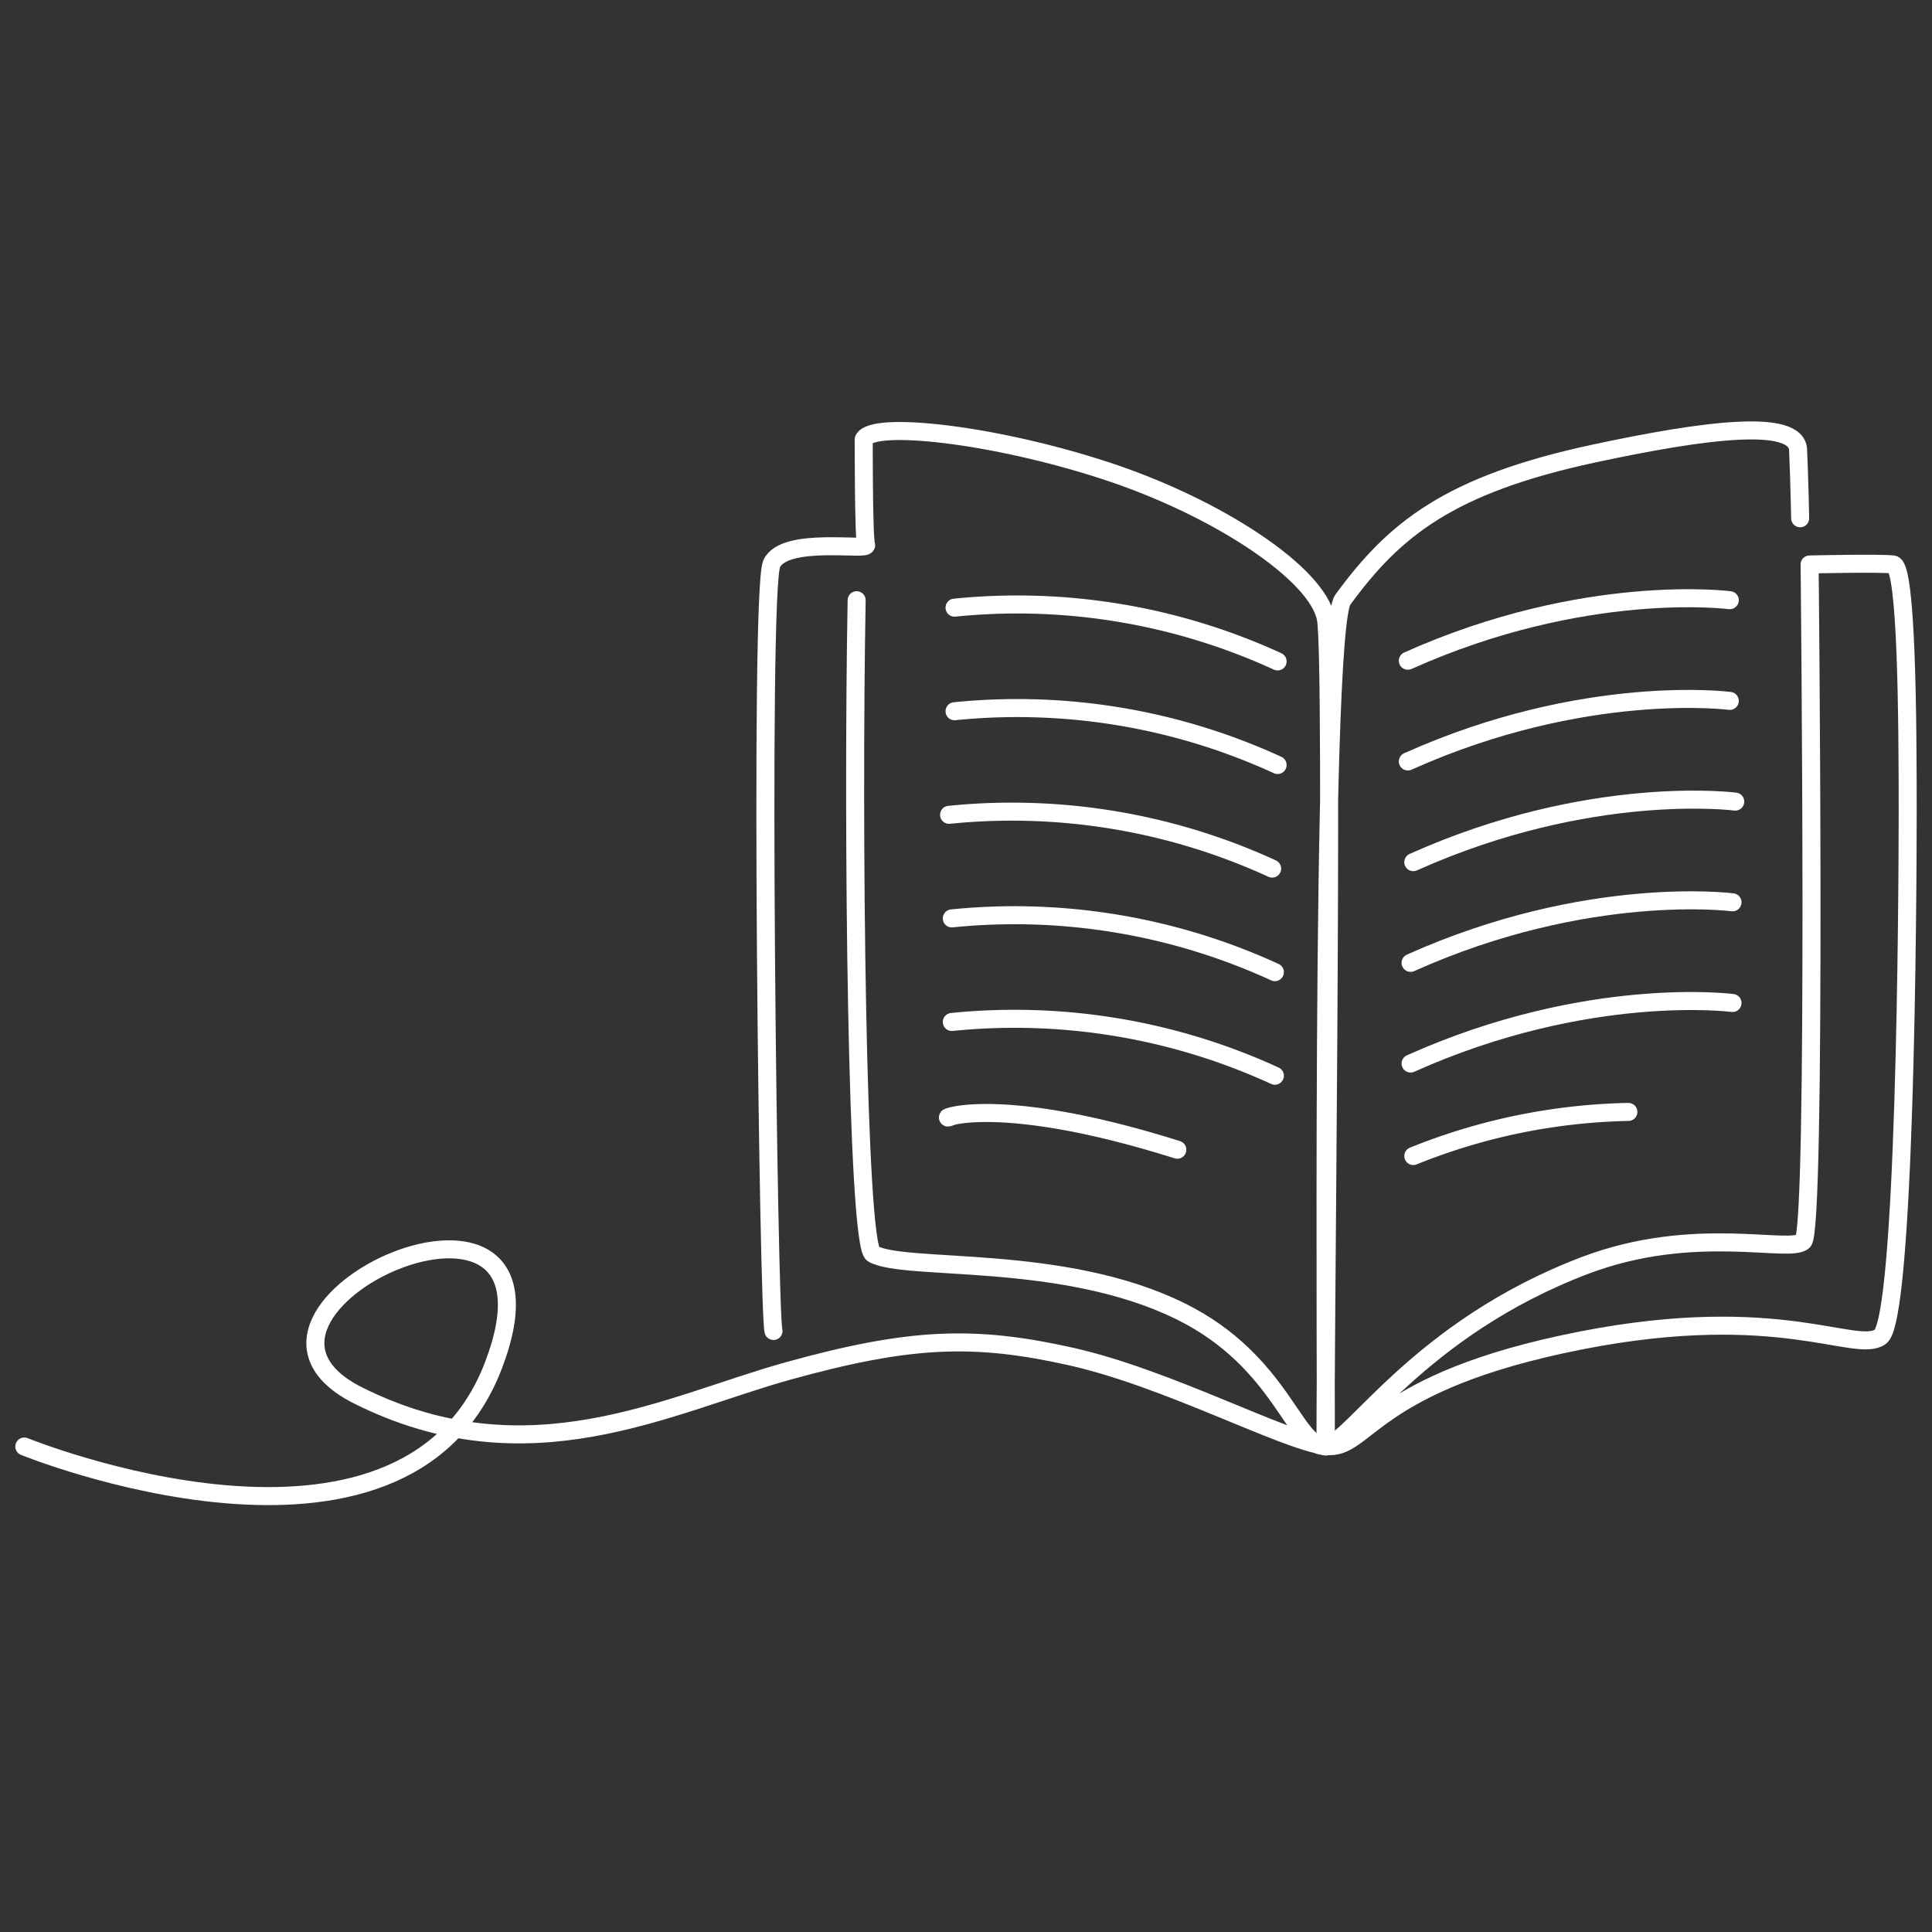
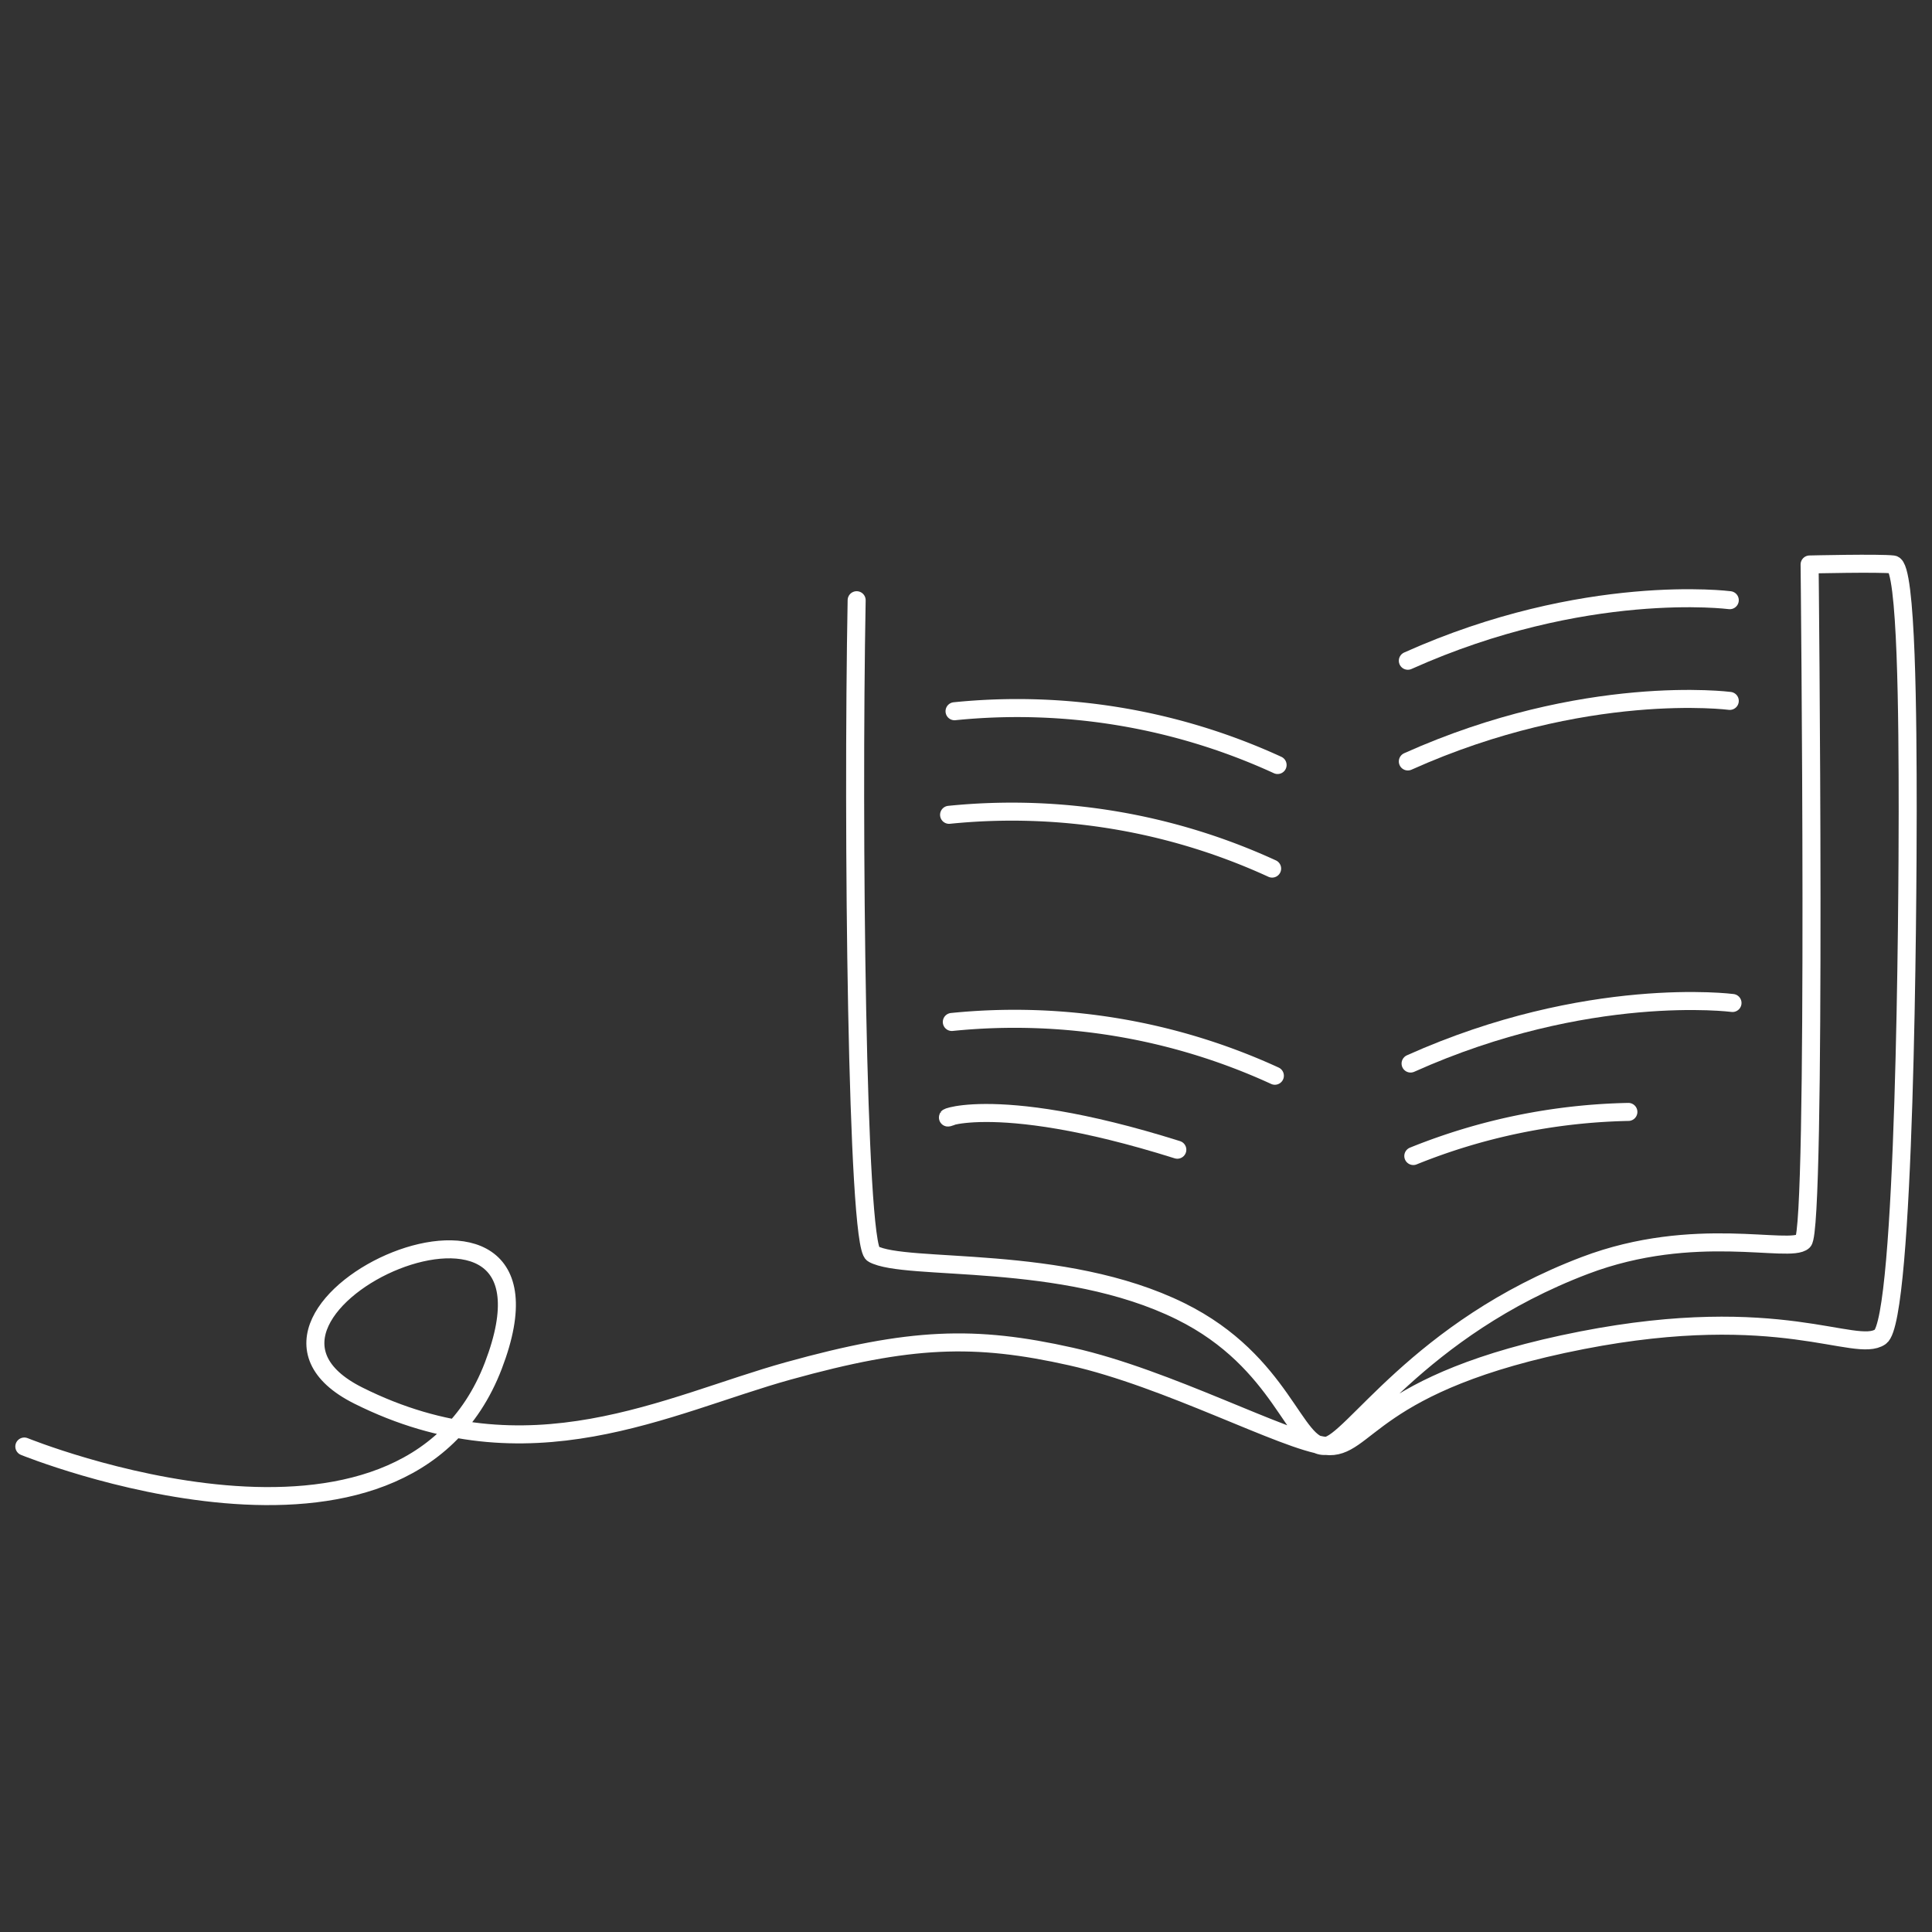
<svg xmlns="http://www.w3.org/2000/svg" width="134" height="134" viewBox="0 0 134 134">
  <rect x="0" y="0" width="134" height="134" fill="#333333" stroke="none" />
  <defs>
    <style>
      .cls-1, .cls-2 {
        fill: none;
      }

      .cls-2 {
        stroke: #fff;
        stroke-linecap: round;
        stroke-linejoin: round;
        stroke-width: 1.25px;
      }
    </style>
  </defs>
  <g id="Layer_2" data-name="Layer 2">
    <g id="back">
      <rect class="cls-1" width="134" height="134" />
    </g>
    <g id="book">
      <g>
        <path class="cls-2" d="M1.687,100.328s26.29,10.685,32.532-5.614-21.153-3.815-9.363,2.081,21.468.603,29.823-1.713c8.48-2.351,12.911-2.497,19.611-.995s14.767,5.853,17.655,6.2,2.977-4.44,17.785-7.33c13.711-2.676,18.949.943,20.682-.235s1.902-30.086,1.902-36.44-.061-17.016-1.006-17.131-5.797,0-5.797,0,.498,46.072-.44,46.943-7.538-1.213-15.142,1.675c-11.597,4.404-16.194,12.364-17.983,12.518-2.159.186-2.97-5.833-10.055-9.335-8.193-4.05-19.096-2.736-21.342-3.986-1.123-.625-1.426-29.504-1.133-45.336" />
-         <path class="cls-2" d="M124.856,35.945s-.048-2.55-.144-4.745-6.384-1.412-14.147.254C100.499,33.615,96.696,36.719,93.132,41.6c-1.612,2.208-1.092,60.5-1.187,58.687s.576-54.256.018-57.365-7.494-7.733-15.306-10.284S60.543,29.195,59.906,30.471c0,0-.01,6.887.165,7.324s-5.676-.617-6.549,1.305-.224,52.165.126,53.214" />
        <g>
          <path class="cls-2" d="M65.827,56.514a43.238,43.238,0,0,1,22.405,3.729" />
          <path class="cls-2" d="M66.206,49.33a43.238,43.238,0,0,1,22.405,3.729" />
-           <path class="cls-2" d="M66.206,42.146a43.238,43.238,0,0,1,22.405,3.729" />
          <path class="cls-2" d="M66.017,70.882a43.238,43.238,0,0,1,22.405,3.729" />
-           <path class="cls-2" d="M66.017,63.698a43.238,43.238,0,0,1,22.405,3.729" />
          <path class="cls-2" d="M65.959,77.449c-1.215.457,2.381-1.9,15.698,2.293" />
        </g>
        <g>
          <path class="cls-2" d="M119.974,48.613s-10.047-1.31-22.329,4.2" />
          <path class="cls-2" d="M119.974,41.628s-10.047-1.31-22.329,4.2" />
-           <path class="cls-2" d="M120.353,55.597s-10.047-1.31-22.329,4.2" />
          <path class="cls-2" d="M120.164,69.565s-10.047-1.31-22.329,4.2" />
-           <path class="cls-2" d="M120.164,62.581s-10.047-1.31-22.329,4.2" />
          <path class="cls-2" d="M112.941,77.121a41.963,41.963,0,0,0-14.916,3.058" />
        </g>
      </g>
    </g>
  </g>
</svg>